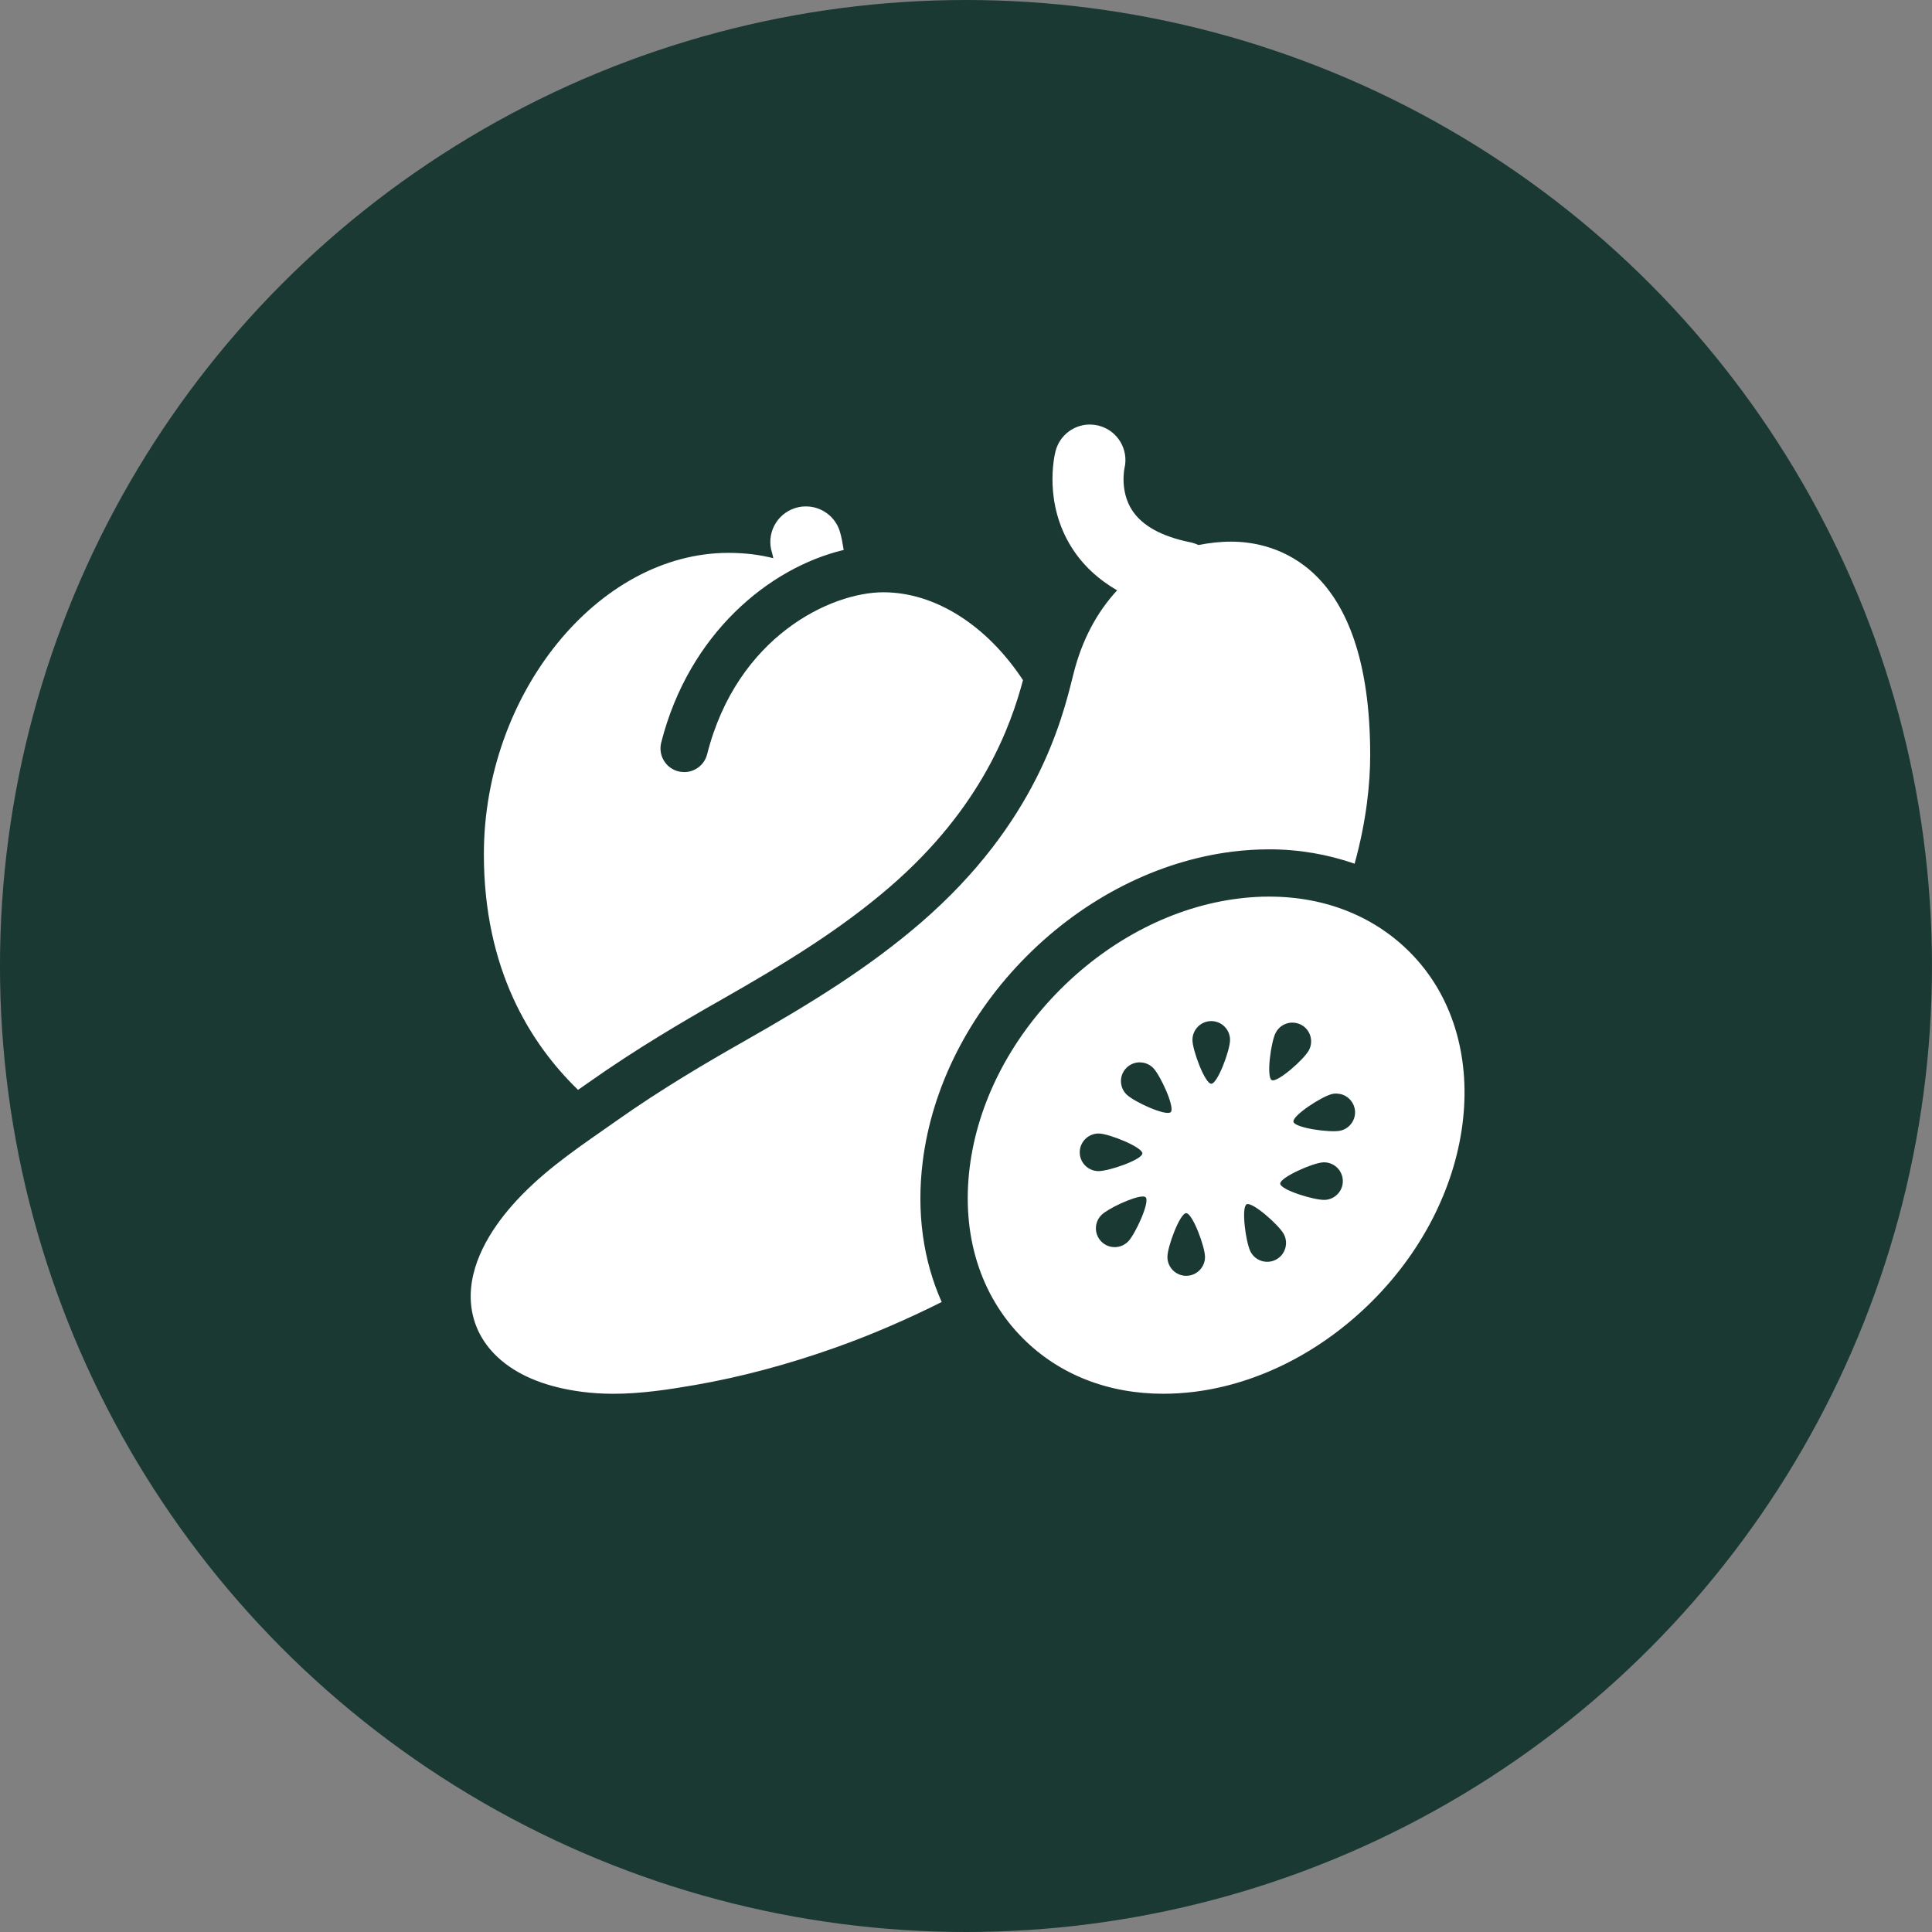
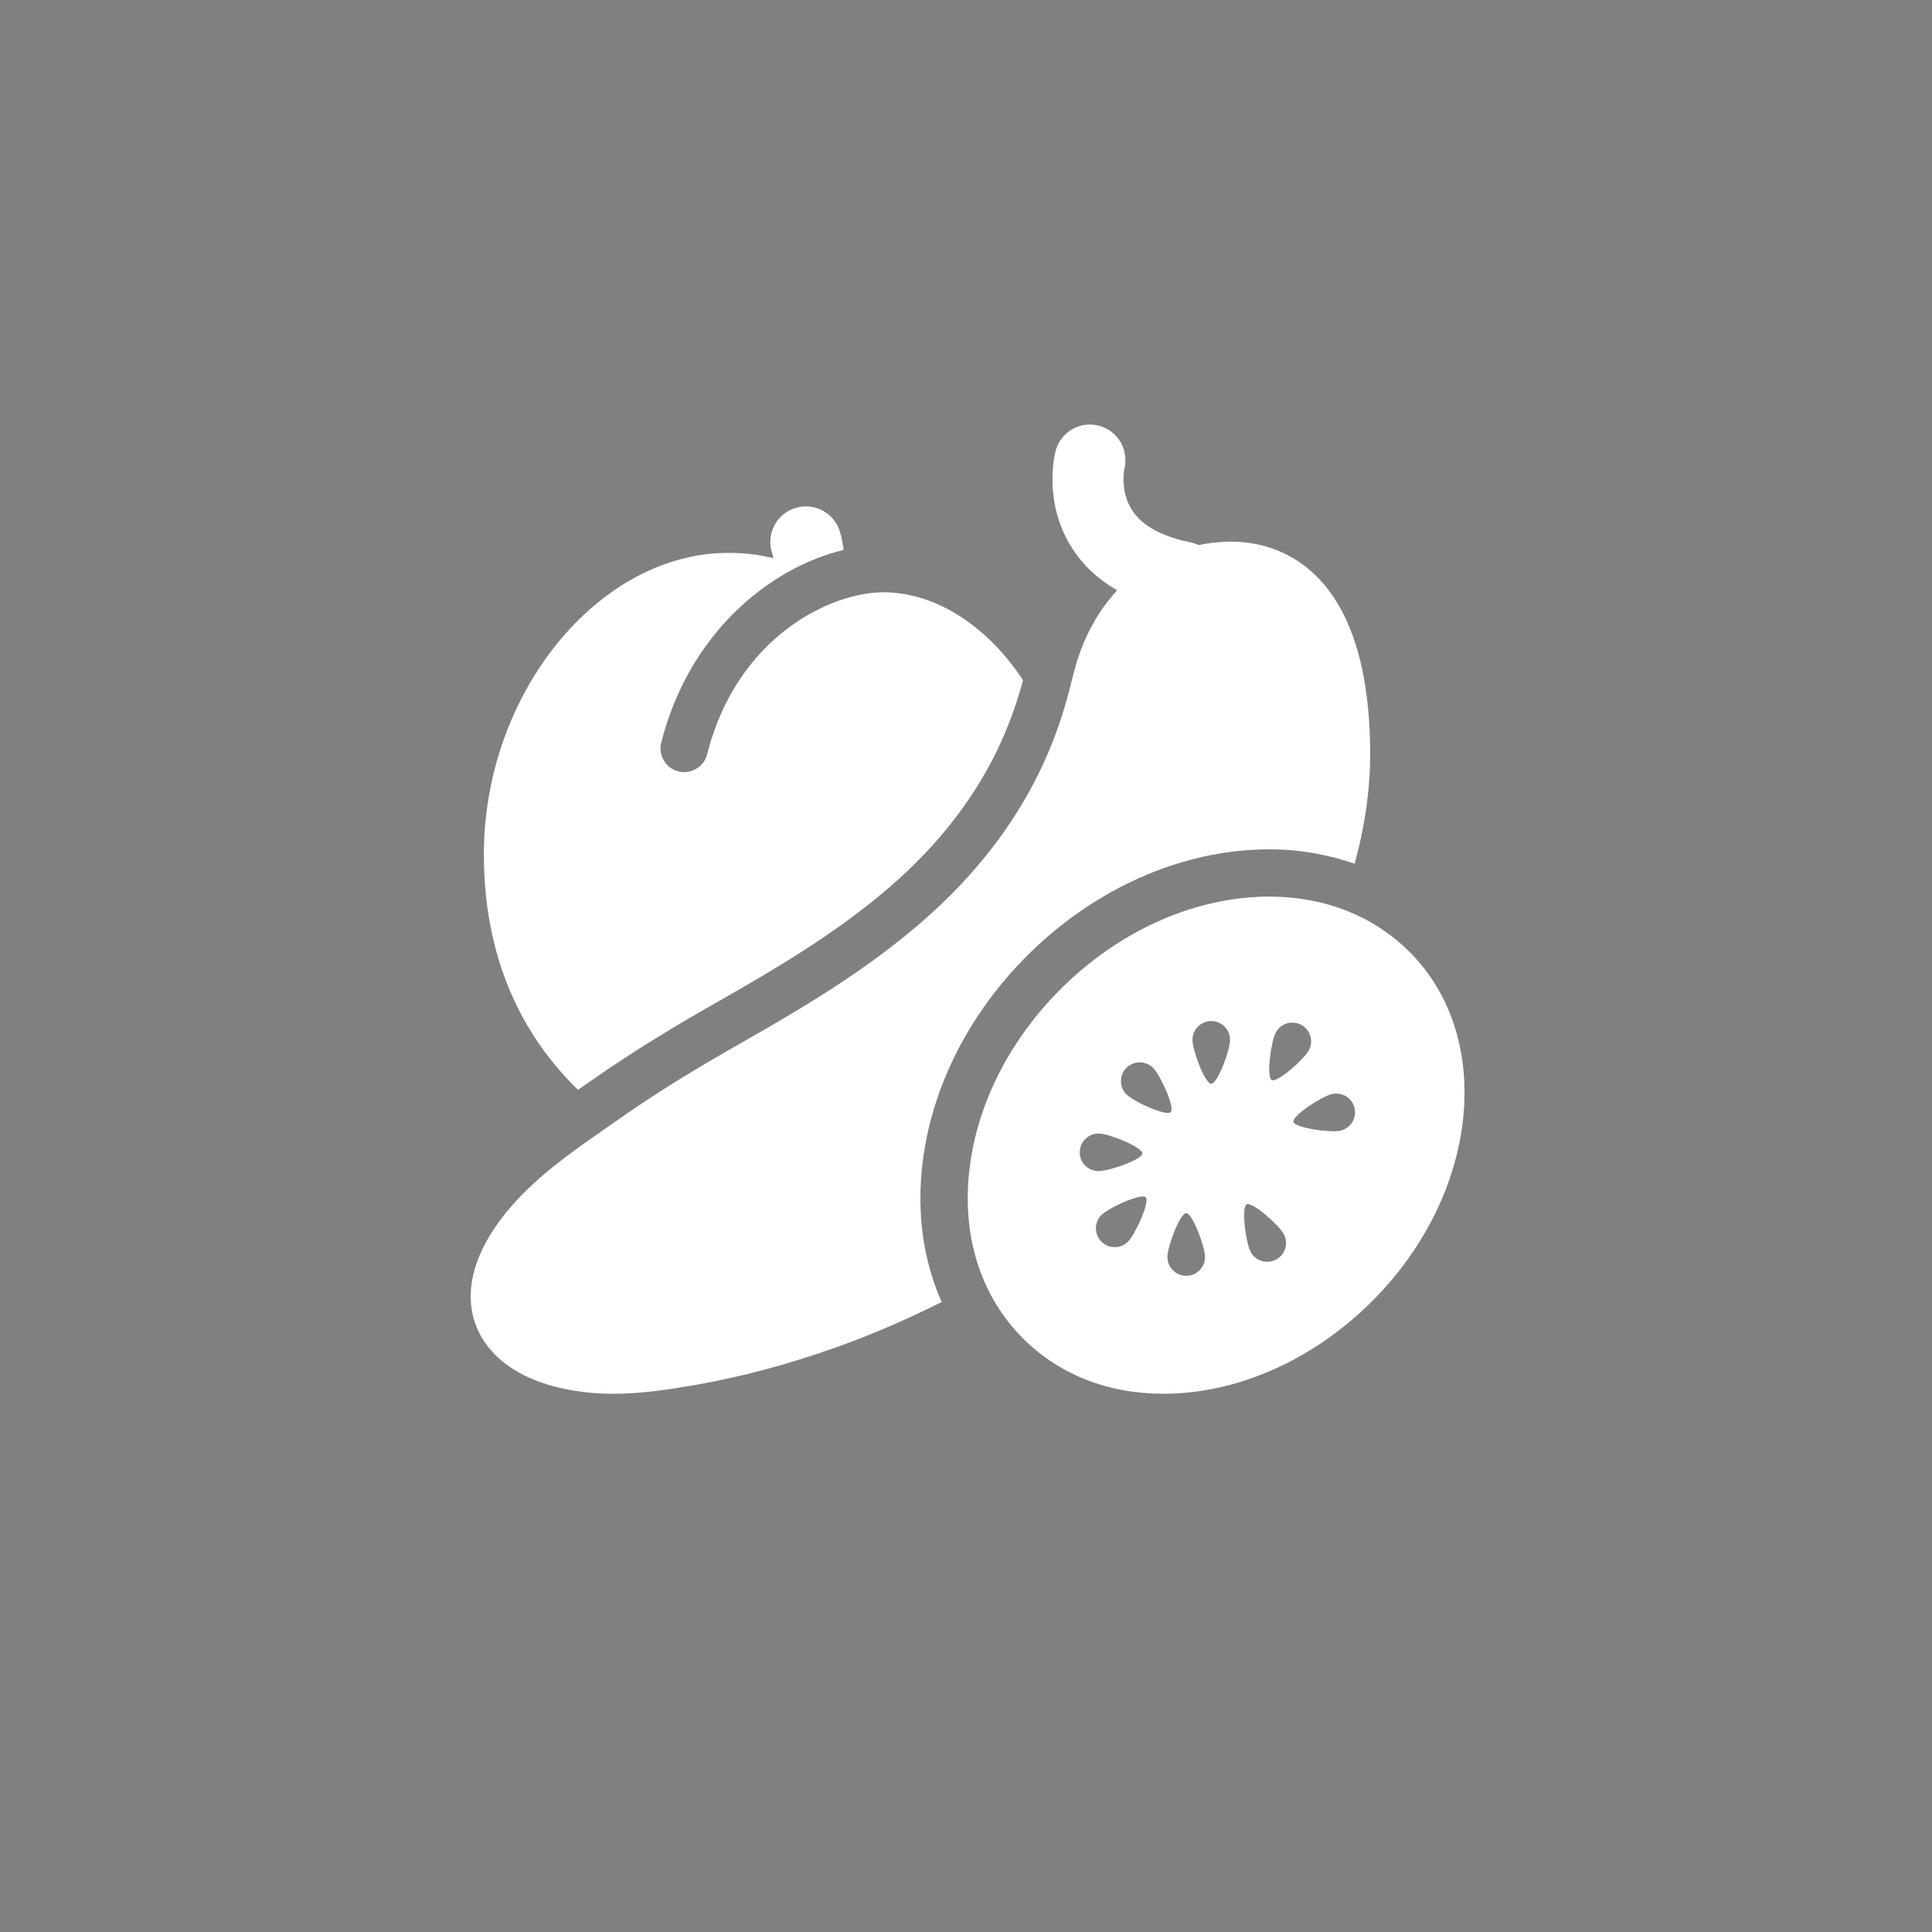
<svg xmlns="http://www.w3.org/2000/svg" xmlns:ns1="http://www.inkscape.org/namespaces/inkscape" xmlns:ns2="http://sodipodi.sourceforge.net/DTD/sodipodi-0.dtd" width="90.752mm" height="90.752mm" viewBox="0 0 90.752 90.752" version="1.1" id="svg1" ns1:version="1.3.2 (091e20ef0f, 2023-11-25)" ns2:docname="Nährstoffreich.svg" xml:space="preserve">
  <rect x="0" y="0" width="90.752" height="90.752" fill="#808080" stroke="none" />
  <ns2:namedview id="namedview1" pagecolor="#505050" bordercolor="#eeeeee" borderopacity="1" ns1:showpageshadow="0" ns1:pageopacity="0" ns1:pagecheckerboard="0" ns1:deskcolor="#505050" ns1:document-units="mm" ns1:zoom="0.1767767" ns1:cx="-1996.8695" ns1:cy="3292.2891" ns1:window-width="3840" ns1:window-height="2078" ns1:window-x="0" ns1:window-y="0" ns1:window-maximized="1" ns1:current-layer="layer1" showgrid="false">
    <ns1:page x="-0" y="8.8239329e-05" width="90.752" height="90.752" id="page3" margin="0" bleed="0" />
  </ns2:namedview>
  <defs id="defs1">
    <style id="style1">.cls-1{fill:#5b7d6d;}.cls-1,.cls-2,.cls-3{stroke-width:0px;}.cls-2{fill:#fff;}.cls-3{fill:#5c7e6d;}.cls-4{font-size:140px;}.cls-4,.cls-5{fill:#9f4122;font-family:BaileywickJFGothic-Regular, BaileywickJFGothic;}.cls-5{font-size:100px;}</style>
  </defs>
  <g ns1:label="Ebene 1" ns1:groupmode="layer" id="layer1" transform="translate(-4440.44,-2840.04)">
-     <circle style="fill:#1b3933;fill-opacity:1;stroke-width:2.655;stroke-linecap:round;paint-order:stroke markers fill" id="path3-8-3-7-3" cx="4485.815" cy="2885.416" r="45.376" />
-     <path d="m 4491.704,2859.984 c -0.776,-0.035 -1.491,0.481 -1.685,1.262 -0.062,0.242 -0.555,2.431 0.764,4.517 0.519,0.821 1.236,1.488 2.132,2.007 -0.942,1.017 -1.655,2.332 -2.052,3.929 l -0.029,0.115 c -0.513,2.061 -1.712,6.887 -7.147,11.575 -2.417,2.085 -5.077,3.737 -8.326,5.581 -1.666,0.945 -3.85,2.222 -5.961,3.716 l -0.68,0.476 c -1.461,1.02 -2.974,2.075 -4.239,3.518 -0.951,1.084 -2.055,2.756 -1.92,4.556 0.08,1.052 0.575,1.99 1.431,2.71 0.912,0.768 2.183,1.262 3.777,1.47 0.493,0.064 0.988,0.094 1.477,0.094 1.315,0 2.608,-0.199 3.84,-0.412 2.134,-0.369 4.354,-0.961 6.602,-1.759 1.699,-0.604 3.36,-1.326 4.986,-2.139 -0.874,-1.964 -1.19,-4.217 -0.89,-6.606 0.438,-3.505 2.176,-6.933 4.895,-9.653 2.72,-2.72 6.148,-4.459 9.655,-4.897 0.579,-0.072 1.162,-0.108 1.731,-0.108 1.405,0 2.752,0.24 4.005,0.675 0.565,-2.045 0.732,-3.8 0.732,-5.108 0,-9.045 -4.567,-10.02 -6.53,-10.02 -0.534,0 -1.043,0.062 -1.535,0.158 -0.118,-0.054 -0.242,-0.099 -0.376,-0.126 -1.342,-0.269 -2.265,-0.775 -2.741,-1.505 -0.575,-0.881 -0.371,-1.916 -0.36,-1.972 0.211,-0.887 -0.33,-1.783 -1.218,-2.005 -0.112,-0.028 -0.226,-0.044 -0.337,-0.048 z m -13.267,3.85 c -0.216,-0.018 -0.44,0 -0.66,0.076 -0.875,0.284 -1.355,1.225 -1.071,2.1 0.023,0.076 0.039,0.165 0.059,0.25 -0.604,-0.152 -1.292,-0.25 -2.108,-0.25 -6.12,0 -11.488,6.617 -11.488,14.159 0,5.38 2.164,8.875 4.424,11.065 l 0.532,-0.371 c 2.186,-1.545 4.428,-2.858 6.139,-3.829 3.135,-1.779 5.693,-3.365 7.97,-5.329 4.356,-3.757 5.692,-7.603 6.259,-9.716 -1.664,-2.53 -4.084,-4.128 -6.561,-4.128 -2.455,0 -6.872,2.067 -8.276,7.609 -0.128,0.504 -0.58,0.838 -1.077,0.838 -0.091,0 -0.184,-0.014 -0.276,-0.035 -0.595,-0.151 -0.954,-0.756 -0.804,-1.351 1.294,-5.107 5.067,-8.214 8.572,-9.049 -0.051,-0.306 -0.099,-0.615 -0.189,-0.893 -0.213,-0.657 -0.796,-1.091 -1.444,-1.147 z m 21.343,18.324 c -0.385,0.014 -0.775,0.039 -1.17,0.09 -3.019,0.377 -5.987,1.892 -8.359,4.263 -2.371,2.371 -3.884,5.338 -4.261,8.357 -0.397,3.173 0.492,6.031 2.506,8.044 1.699,1.7 4,2.597 6.587,2.597 0.477,0 0.962,-0.031 1.457,-0.091 3.019,-0.377 5.987,-1.892 8.359,-4.263 5.005,-5.005 5.791,-12.363 1.753,-16.4 -1.762,-1.762 -4.175,-2.663 -6.871,-2.595 z m -2.443,5.846 c 0.487,0 0.882,0.397 0.882,0.884 0,0.487 -0.587,2.059 -0.882,2.059 -0.295,0 -0.884,-1.572 -0.884,-2.059 0,-0.487 0.397,-0.884 0.884,-0.884 z m 3.887,0.074 c 0.115,0.014 0.229,0.044 0.337,0.1 0.43,0.229 0.592,0.764 0.363,1.194 -0.229,0.43 -1.488,1.541 -1.748,1.403 -0.26,-0.139 -0.038,-1.802 0.191,-2.232 0.172,-0.323 0.515,-0.496 0.858,-0.465 z m -7.247,1.865 c 0.226,-2e-4 0.453,0.085 0.625,0.256 0.345,0.345 1.041,1.873 0.832,2.08 -0.208,0.209 -1.736,-0.486 -2.081,-0.832 -0.345,-0.345 -0.345,-0.903 0,-1.247 0.172,-0.172 0.397,-0.258 0.623,-0.259 z m 9.39,1.479 c 0.338,0.062 0.624,0.322 0.704,0.677 0.105,0.477 -0.198,0.948 -0.673,1.053 -0.476,0.105 -2.136,-0.129 -2.2,-0.417 -0.064,-0.287 1.344,-1.203 1.82,-1.307 0.119,-0.027 0.237,-0.027 0.349,0 z m -11.301,1.863 c 0.487,0.014 2.041,0.641 2.035,0.936 -0.014,0.295 -1.593,0.842 -2.08,0.83 -0.489,-0.013 -0.875,-0.417 -0.862,-0.906 0.014,-0.487 0.419,-0.872 0.908,-0.86 z m 10.515,1.355 c 0.487,-0.029 0.905,0.343 0.934,0.83 0.03,0.487 -0.346,0.904 -0.832,0.932 -0.487,0.028 -2.09,-0.467 -2.107,-0.76 -0.016,-0.294 1.517,-0.972 2.005,-1.001 z m -8.459,1.602 c 0.062,4e-4 0.109,0.014 0.135,0.04 0.208,0.207 -0.487,1.736 -0.832,2.081 -0.345,0.345 -0.904,0.345 -1.249,0 -0.345,-0.345 -0.345,-0.904 0,-1.249 0.302,-0.301 1.509,-0.873 1.946,-0.871 z m 4.875,0.369 c 0.26,-0.139 1.519,0.97 1.748,1.401 0.23,0.43 0.066,0.966 -0.365,1.195 -0.43,0.229 -0.964,0.067 -1.194,-0.363 -0.229,-0.43 -0.449,-2.095 -0.189,-2.232 z m -2.838,0.415 c 0.294,0 0.884,1.572 0.884,2.059 0,0.488 -0.397,0.884 -0.884,0.884 -0.487,0 -0.882,-0.397 -0.882,-0.884 0,-0.487 0.587,-2.059 0.882,-2.059 z" id="path1-490-9-6" style="fill:#ffffff;fill-opacity:1;stroke-width:1.112" />
+     <path d="m 4491.704,2859.984 c -0.776,-0.035 -1.491,0.481 -1.685,1.262 -0.062,0.242 -0.555,2.431 0.764,4.517 0.519,0.821 1.236,1.488 2.132,2.007 -0.942,1.017 -1.655,2.332 -2.052,3.929 l -0.029,0.115 c -0.513,2.061 -1.712,6.887 -7.147,11.575 -2.417,2.085 -5.077,3.737 -8.326,5.581 -1.666,0.945 -3.85,2.222 -5.961,3.716 l -0.68,0.476 c -1.461,1.02 -2.974,2.075 -4.239,3.518 -0.951,1.084 -2.055,2.756 -1.92,4.556 0.08,1.052 0.575,1.99 1.431,2.71 0.912,0.768 2.183,1.262 3.777,1.47 0.493,0.064 0.988,0.094 1.477,0.094 1.315,0 2.608,-0.199 3.84,-0.412 2.134,-0.369 4.354,-0.961 6.602,-1.759 1.699,-0.604 3.36,-1.326 4.986,-2.139 -0.874,-1.964 -1.19,-4.217 -0.89,-6.606 0.438,-3.505 2.176,-6.933 4.895,-9.653 2.72,-2.72 6.148,-4.459 9.655,-4.897 0.579,-0.072 1.162,-0.108 1.731,-0.108 1.405,0 2.752,0.24 4.005,0.675 0.565,-2.045 0.732,-3.8 0.732,-5.108 0,-9.045 -4.567,-10.02 -6.53,-10.02 -0.534,0 -1.043,0.062 -1.535,0.158 -0.118,-0.054 -0.242,-0.099 -0.376,-0.126 -1.342,-0.269 -2.265,-0.775 -2.741,-1.505 -0.575,-0.881 -0.371,-1.916 -0.36,-1.972 0.211,-0.887 -0.33,-1.783 -1.218,-2.005 -0.112,-0.028 -0.226,-0.044 -0.337,-0.048 z m -13.267,3.85 c -0.216,-0.018 -0.44,0 -0.66,0.076 -0.875,0.284 -1.355,1.225 -1.071,2.1 0.023,0.076 0.039,0.165 0.059,0.25 -0.604,-0.152 -1.292,-0.25 -2.108,-0.25 -6.12,0 -11.488,6.617 -11.488,14.159 0,5.38 2.164,8.875 4.424,11.065 l 0.532,-0.371 c 2.186,-1.545 4.428,-2.858 6.139,-3.829 3.135,-1.779 5.693,-3.365 7.97,-5.329 4.356,-3.757 5.692,-7.603 6.259,-9.716 -1.664,-2.53 -4.084,-4.128 -6.561,-4.128 -2.455,0 -6.872,2.067 -8.276,7.609 -0.128,0.504 -0.58,0.838 -1.077,0.838 -0.091,0 -0.184,-0.014 -0.276,-0.035 -0.595,-0.151 -0.954,-0.756 -0.804,-1.351 1.294,-5.107 5.067,-8.214 8.572,-9.049 -0.051,-0.306 -0.099,-0.615 -0.189,-0.893 -0.213,-0.657 -0.796,-1.091 -1.444,-1.147 z m 21.343,18.324 c -0.385,0.014 -0.775,0.039 -1.17,0.09 -3.019,0.377 -5.987,1.892 -8.359,4.263 -2.371,2.371 -3.884,5.338 -4.261,8.357 -0.397,3.173 0.492,6.031 2.506,8.044 1.699,1.7 4,2.597 6.587,2.597 0.477,0 0.962,-0.031 1.457,-0.091 3.019,-0.377 5.987,-1.892 8.359,-4.263 5.005,-5.005 5.791,-12.363 1.753,-16.4 -1.762,-1.762 -4.175,-2.663 -6.871,-2.595 z m -2.443,5.846 c 0.487,0 0.882,0.397 0.882,0.884 0,0.487 -0.587,2.059 -0.882,2.059 -0.295,0 -0.884,-1.572 -0.884,-2.059 0,-0.487 0.397,-0.884 0.884,-0.884 z m 3.887,0.074 c 0.115,0.014 0.229,0.044 0.337,0.1 0.43,0.229 0.592,0.764 0.363,1.194 -0.229,0.43 -1.488,1.541 -1.748,1.403 -0.26,-0.139 -0.038,-1.802 0.191,-2.232 0.172,-0.323 0.515,-0.496 0.858,-0.465 z m -7.247,1.865 c 0.226,-2e-4 0.453,0.085 0.625,0.256 0.345,0.345 1.041,1.873 0.832,2.08 -0.208,0.209 -1.736,-0.486 -2.081,-0.832 -0.345,-0.345 -0.345,-0.903 0,-1.247 0.172,-0.172 0.397,-0.258 0.623,-0.259 z m 9.39,1.479 c 0.338,0.062 0.624,0.322 0.704,0.677 0.105,0.477 -0.198,0.948 -0.673,1.053 -0.476,0.105 -2.136,-0.129 -2.2,-0.417 -0.064,-0.287 1.344,-1.203 1.82,-1.307 0.119,-0.027 0.237,-0.027 0.349,0 z m -11.301,1.863 c 0.487,0.014 2.041,0.641 2.035,0.936 -0.014,0.295 -1.593,0.842 -2.08,0.83 -0.489,-0.013 -0.875,-0.417 -0.862,-0.906 0.014,-0.487 0.419,-0.872 0.908,-0.86 z m 10.515,1.355 z m -8.459,1.602 c 0.062,4e-4 0.109,0.014 0.135,0.04 0.208,0.207 -0.487,1.736 -0.832,2.081 -0.345,0.345 -0.904,0.345 -1.249,0 -0.345,-0.345 -0.345,-0.904 0,-1.249 0.302,-0.301 1.509,-0.873 1.946,-0.871 z m 4.875,0.369 c 0.26,-0.139 1.519,0.97 1.748,1.401 0.23,0.43 0.066,0.966 -0.365,1.195 -0.43,0.229 -0.964,0.067 -1.194,-0.363 -0.229,-0.43 -0.449,-2.095 -0.189,-2.232 z m -2.838,0.415 c 0.294,0 0.884,1.572 0.884,2.059 0,0.488 -0.397,0.884 -0.884,0.884 -0.487,0 -0.882,-0.397 -0.882,-0.884 0,-0.487 0.587,-2.059 0.882,-2.059 z" id="path1-490-9-6" style="fill:#ffffff;fill-opacity:1;stroke-width:1.112" />
  </g>
</svg>